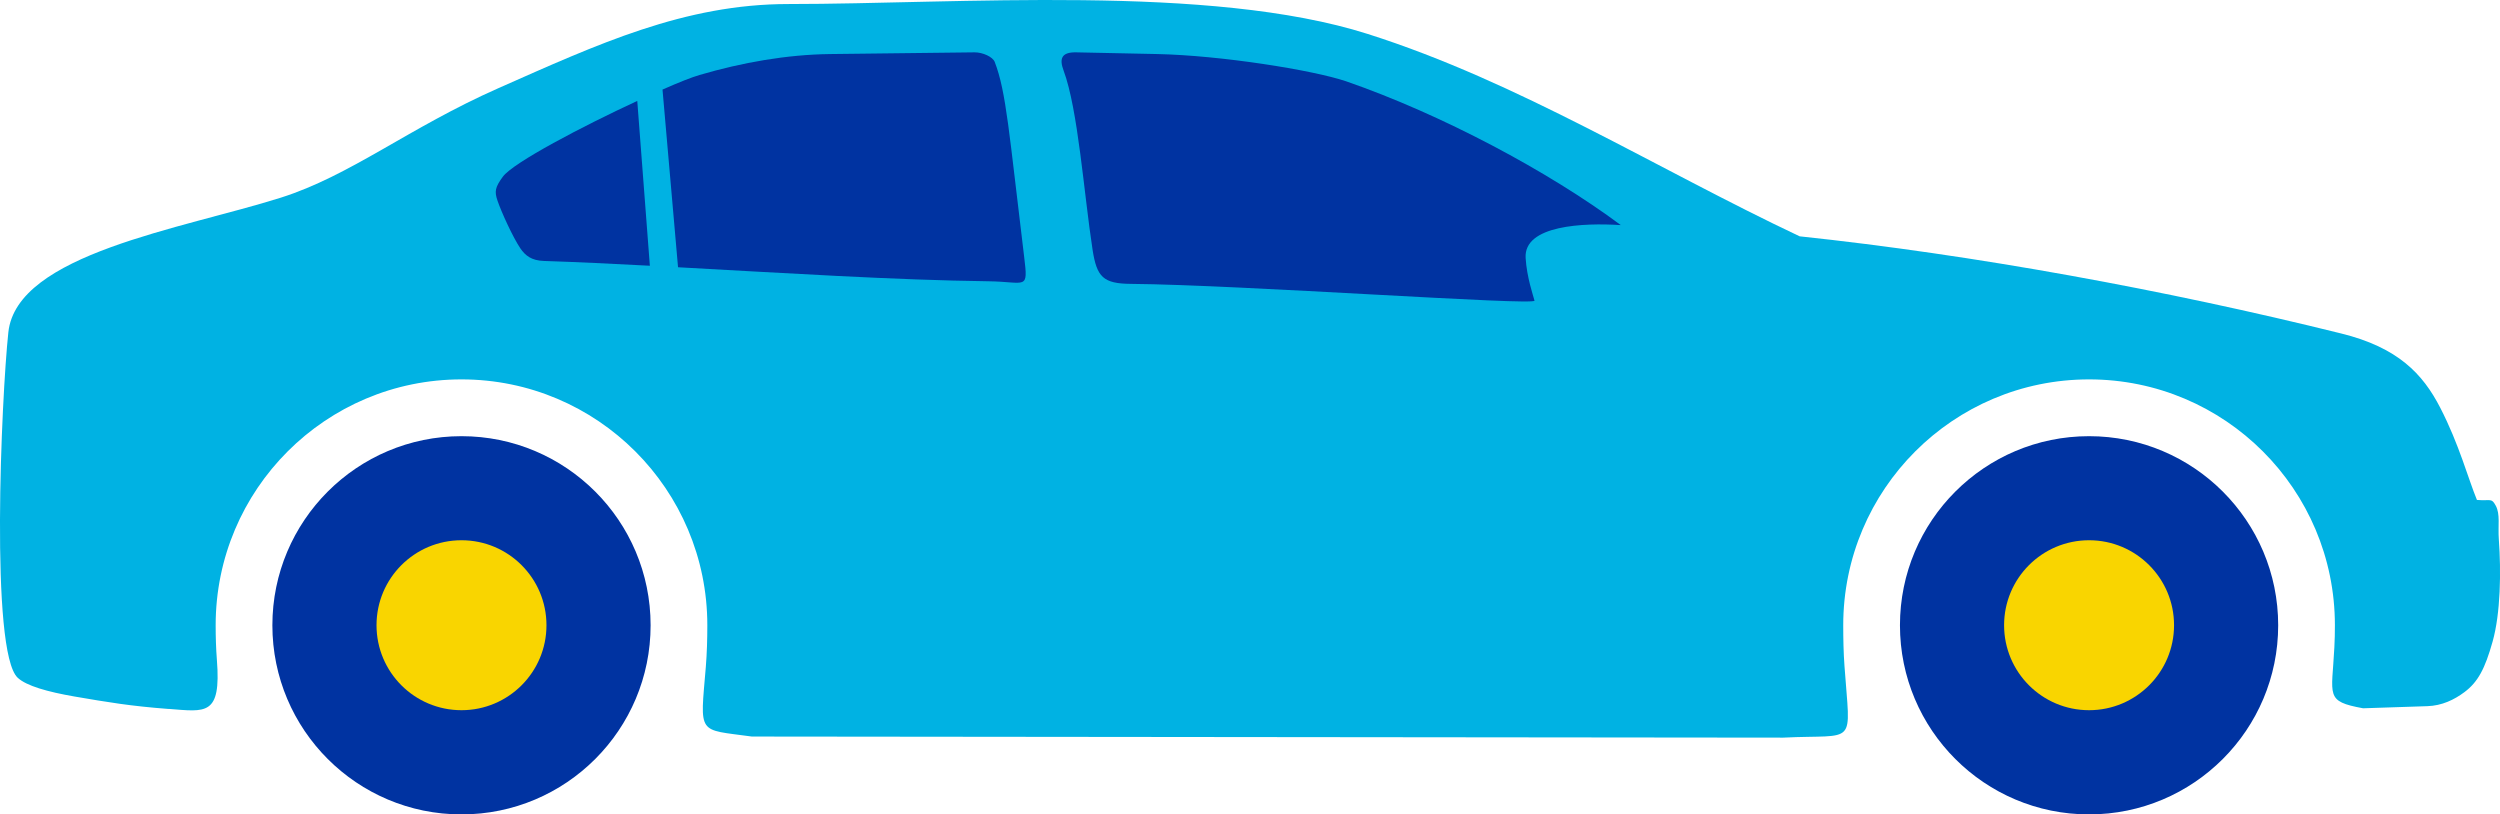
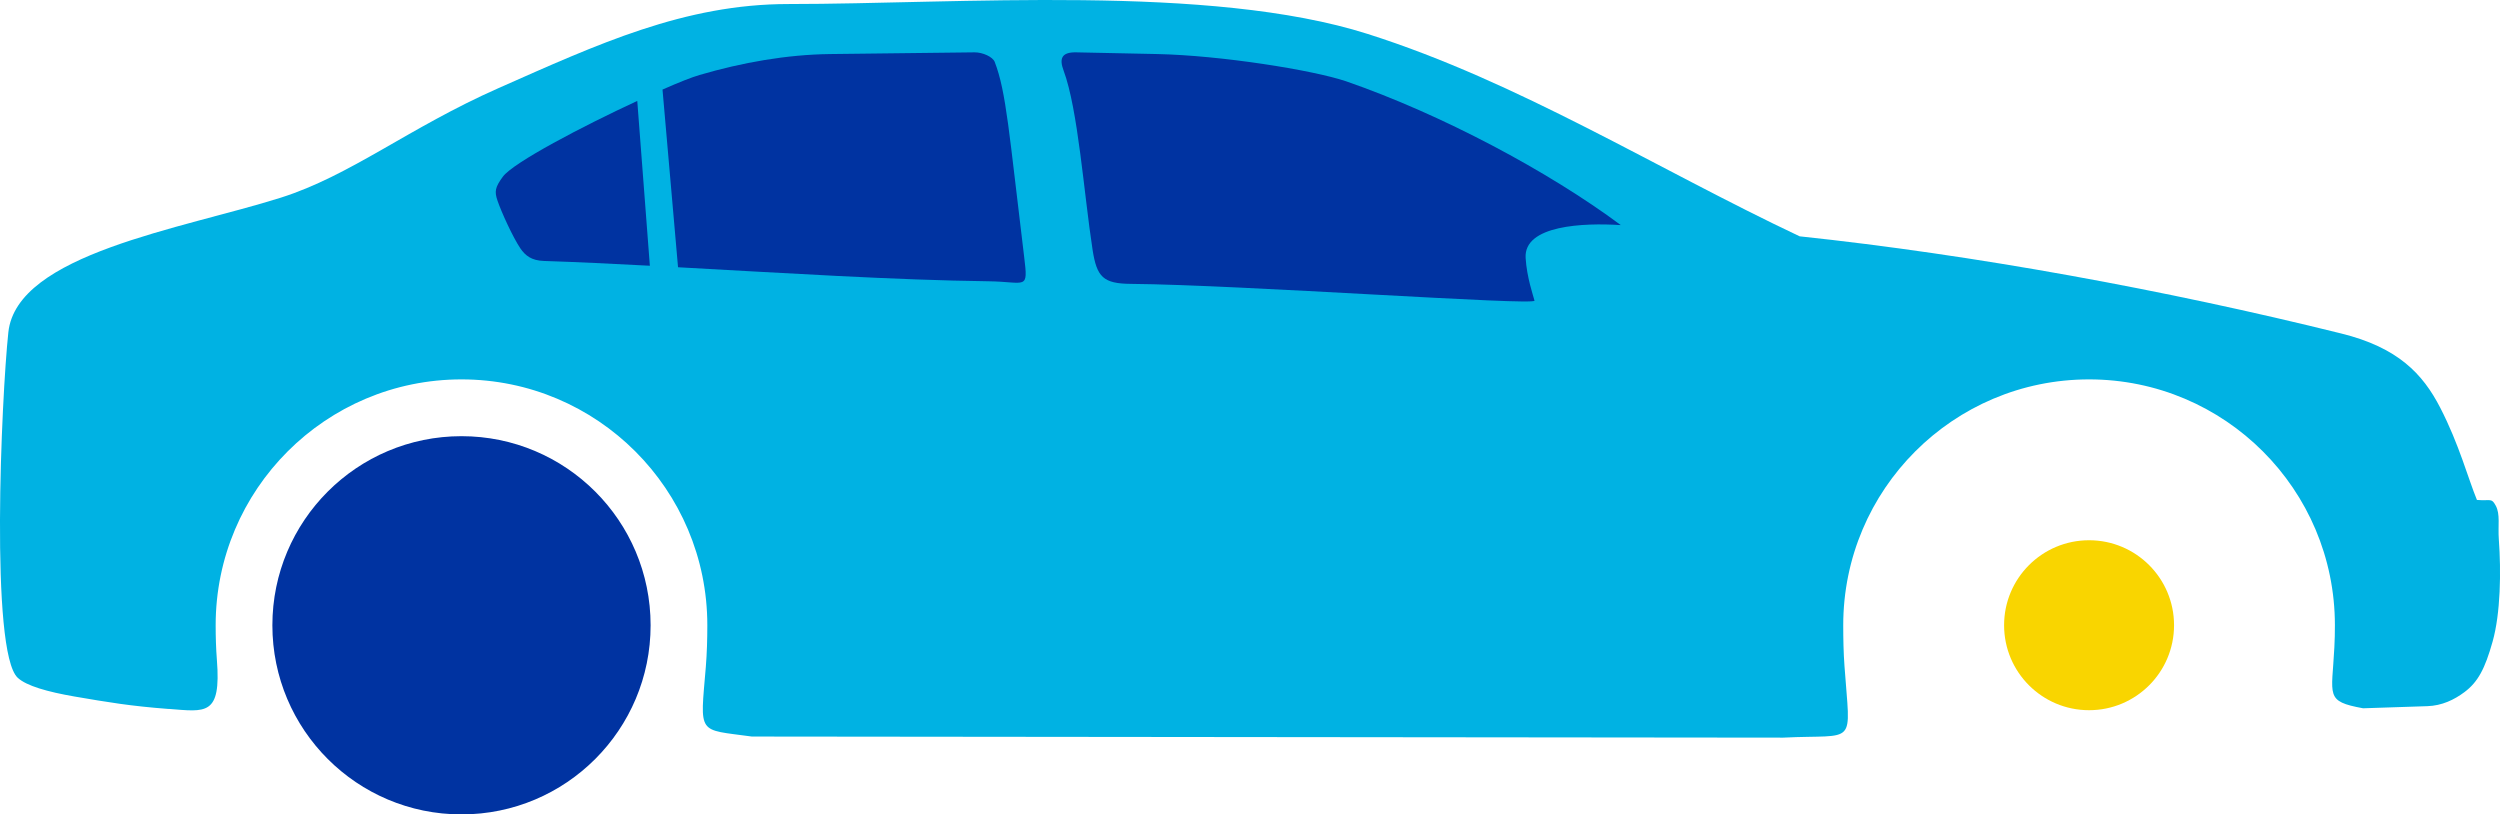
<svg xmlns="http://www.w3.org/2000/svg" id="Layer_2" data-name="Layer 2" viewBox="0 0 365.39 119.02">
  <defs>
    <style>
      .cls-1 {
        fill: #00b2e3;
      }

      .cls-1, .cls-2, .cls-3 {
        fill-rule: evenodd;
        stroke-width: 0px;
      }

      .cls-2 {
        fill: #f9d500;
      }

      .cls-3 {
        fill: #0033a1;
      }
    </style>
  </defs>
  <g id="Art">
    <g>
      <g>
        <path class="cls-1" d="m24.65,103.61c5.39.41,7.7,1.09,7.05-7.16-.13-1.67-.18-3.37-.18-5.07,0-19.84,16.09-35.93,35.93-35.93,19.84,0,35.93,16.09,35.93,35.93,0,2.07-.06,4.11-.22,6.09-.84,10.08-1.3,9.07,6.73,10.18l150.74.16c10.91-.54,9.79,1.53,8.95-10.5-.14-1.93-.18-3.91-.18-5.93,0-19.84,16.09-35.93,35.93-35.93s35.93,16.09,35.93,35.93c0,1.09-.02,2.18-.08,3.25-.36,7.14-1.41,7.86,4.2,8.89l9.4-.31c2.12-.07,3.91-.93,5.41-2.05,1.97-1.47,3-3.4,4.12-7.39,1.17-4.16,1.25-10.26.91-14.9-.15-2.05.23-3.71-.45-4.96-.64-1.19-.72-.67-2.75-.84-1.27-3.06-2.59-8.1-5.37-13.49-2.55-4.94-6.17-8.79-14.47-10.84-25.67-6.37-53.81-11.51-79.15-14.2-20.94-9.89-41.06-22.57-63.14-29.58C176.83-2.37,140.02.59,115.25.59c-15.24,0-27.89,5.88-42.39,12.29-13.16,5.82-21.6,12.78-31.85,16.02C26.61,33.45,2.44,37.1,1.22,48.57c-1.02,9.55-2.69,46.72,1.37,50.49,1.28,1.19,4.38,2.06,8.3,2.74,5.02.86,8.15,1.39,13.76,1.82h0Z" />
        <path class="cls-3" d="m67.45,63.75c15.26,0,27.64,12.37,27.64,27.64,0,15.26-12.37,27.64-27.64,27.64-15.26,0-27.64-12.37-27.64-27.64,0-15.26,12.37-27.64,27.64-27.64h0Z" />
-         <path class="cls-2" d="m67.45,78.96c6.86,0,12.42,5.56,12.42,12.42,0,6.86-5.56,12.42-12.42,12.42-6.86,0-12.42-5.56-12.42-12.42,0-6.86,5.56-12.42,12.42-12.42h0Z" />
-         <path class="cls-3" d="m305.33,63.75c15.26,0,27.64,12.37,27.64,27.64,0,15.26-12.37,27.64-27.64,27.64-15.26,0-27.64-12.37-27.64-27.64,0-15.26,12.37-27.64,27.64-27.64h0Z" />
        <path class="cls-2" d="m305.33,78.96c6.86,0,12.42,5.56,12.42,12.42,0,6.86-5.56,12.42-12.42,12.42-6.86,0-12.42-5.56-12.42-12.42,0-6.86,5.56-12.42,12.42-12.42h0Z" />
      </g>
      <path class="cls-3" d="m93.14,14.75c-7.98,3.7-18.12,9-19.65,11.08-1.14,1.56-1.23,2.17-.78,3.49.6,1.76,2.27,5.38,3.33,6.96.74,1.1,1.67,1.8,3.44,1.86,4.86.16,10.08.41,15.5.7l-1.84-24.09h0Z" />
      <path class="cls-3" d="m99.09,39.06c15.36.84,31.83,1.88,45.38,2.05,5.5.07,5.83,1.41,5.22-3.55-2.21-18.12-2.61-24.12-4.31-28.52-.28-.72-1.74-1.4-2.95-1.39l-21.13.25c-6.31.08-12.83,1.23-19.06,3.06-1.03.29-2.99,1.06-5.41,2.13l2.27,25.98h0Z" />
      <path class="cls-3" d="m224.28,43.94c.2.77-42.89-2.31-58.96-2.45-4.07-.03-5.01-.98-5.63-4.96-1.27-8.25-2.12-20.53-4.24-26.22-.63-1.69-.35-2.69,1.8-2.66l11.91.25c9.26.2,22.62,2.32,27.55,3.97,14,4.85,29.64,13.19,40.18,21.03-5.43-.35-14.2,0-13.91,4.8.17,2.84,1.12,5.53,1.3,6.25h0Z" />
    </g>
  </g>
</svg>